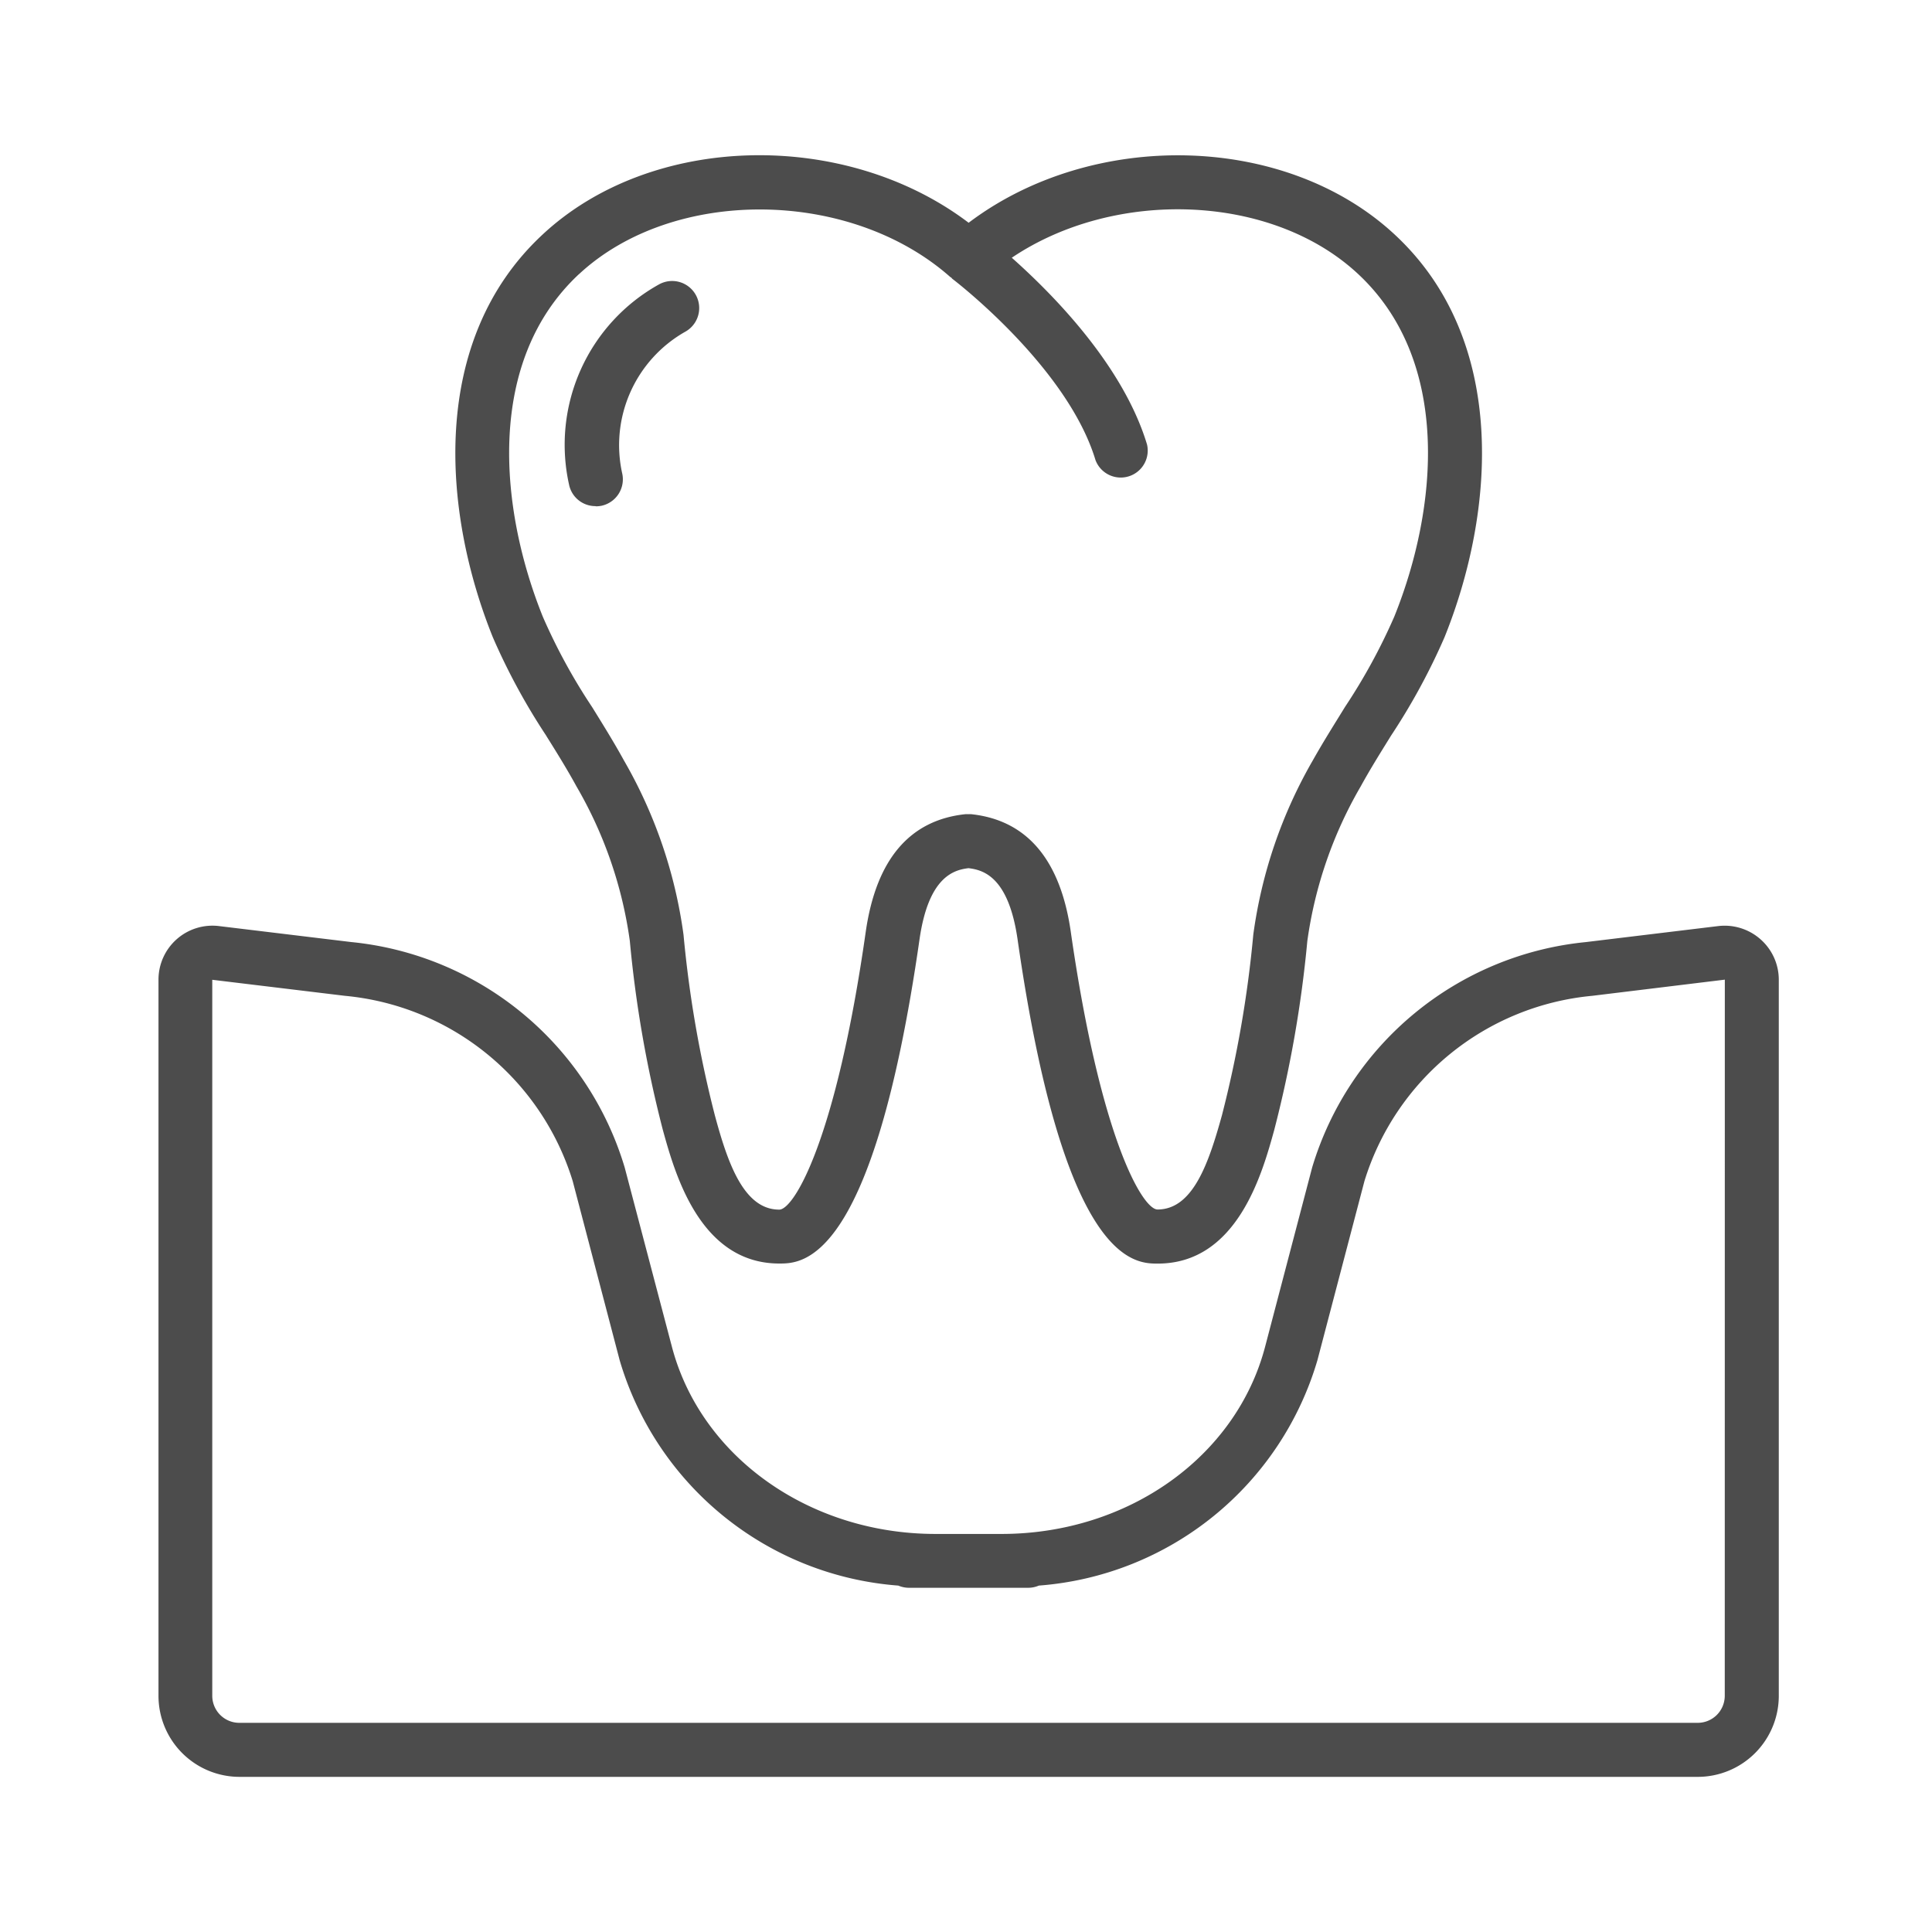
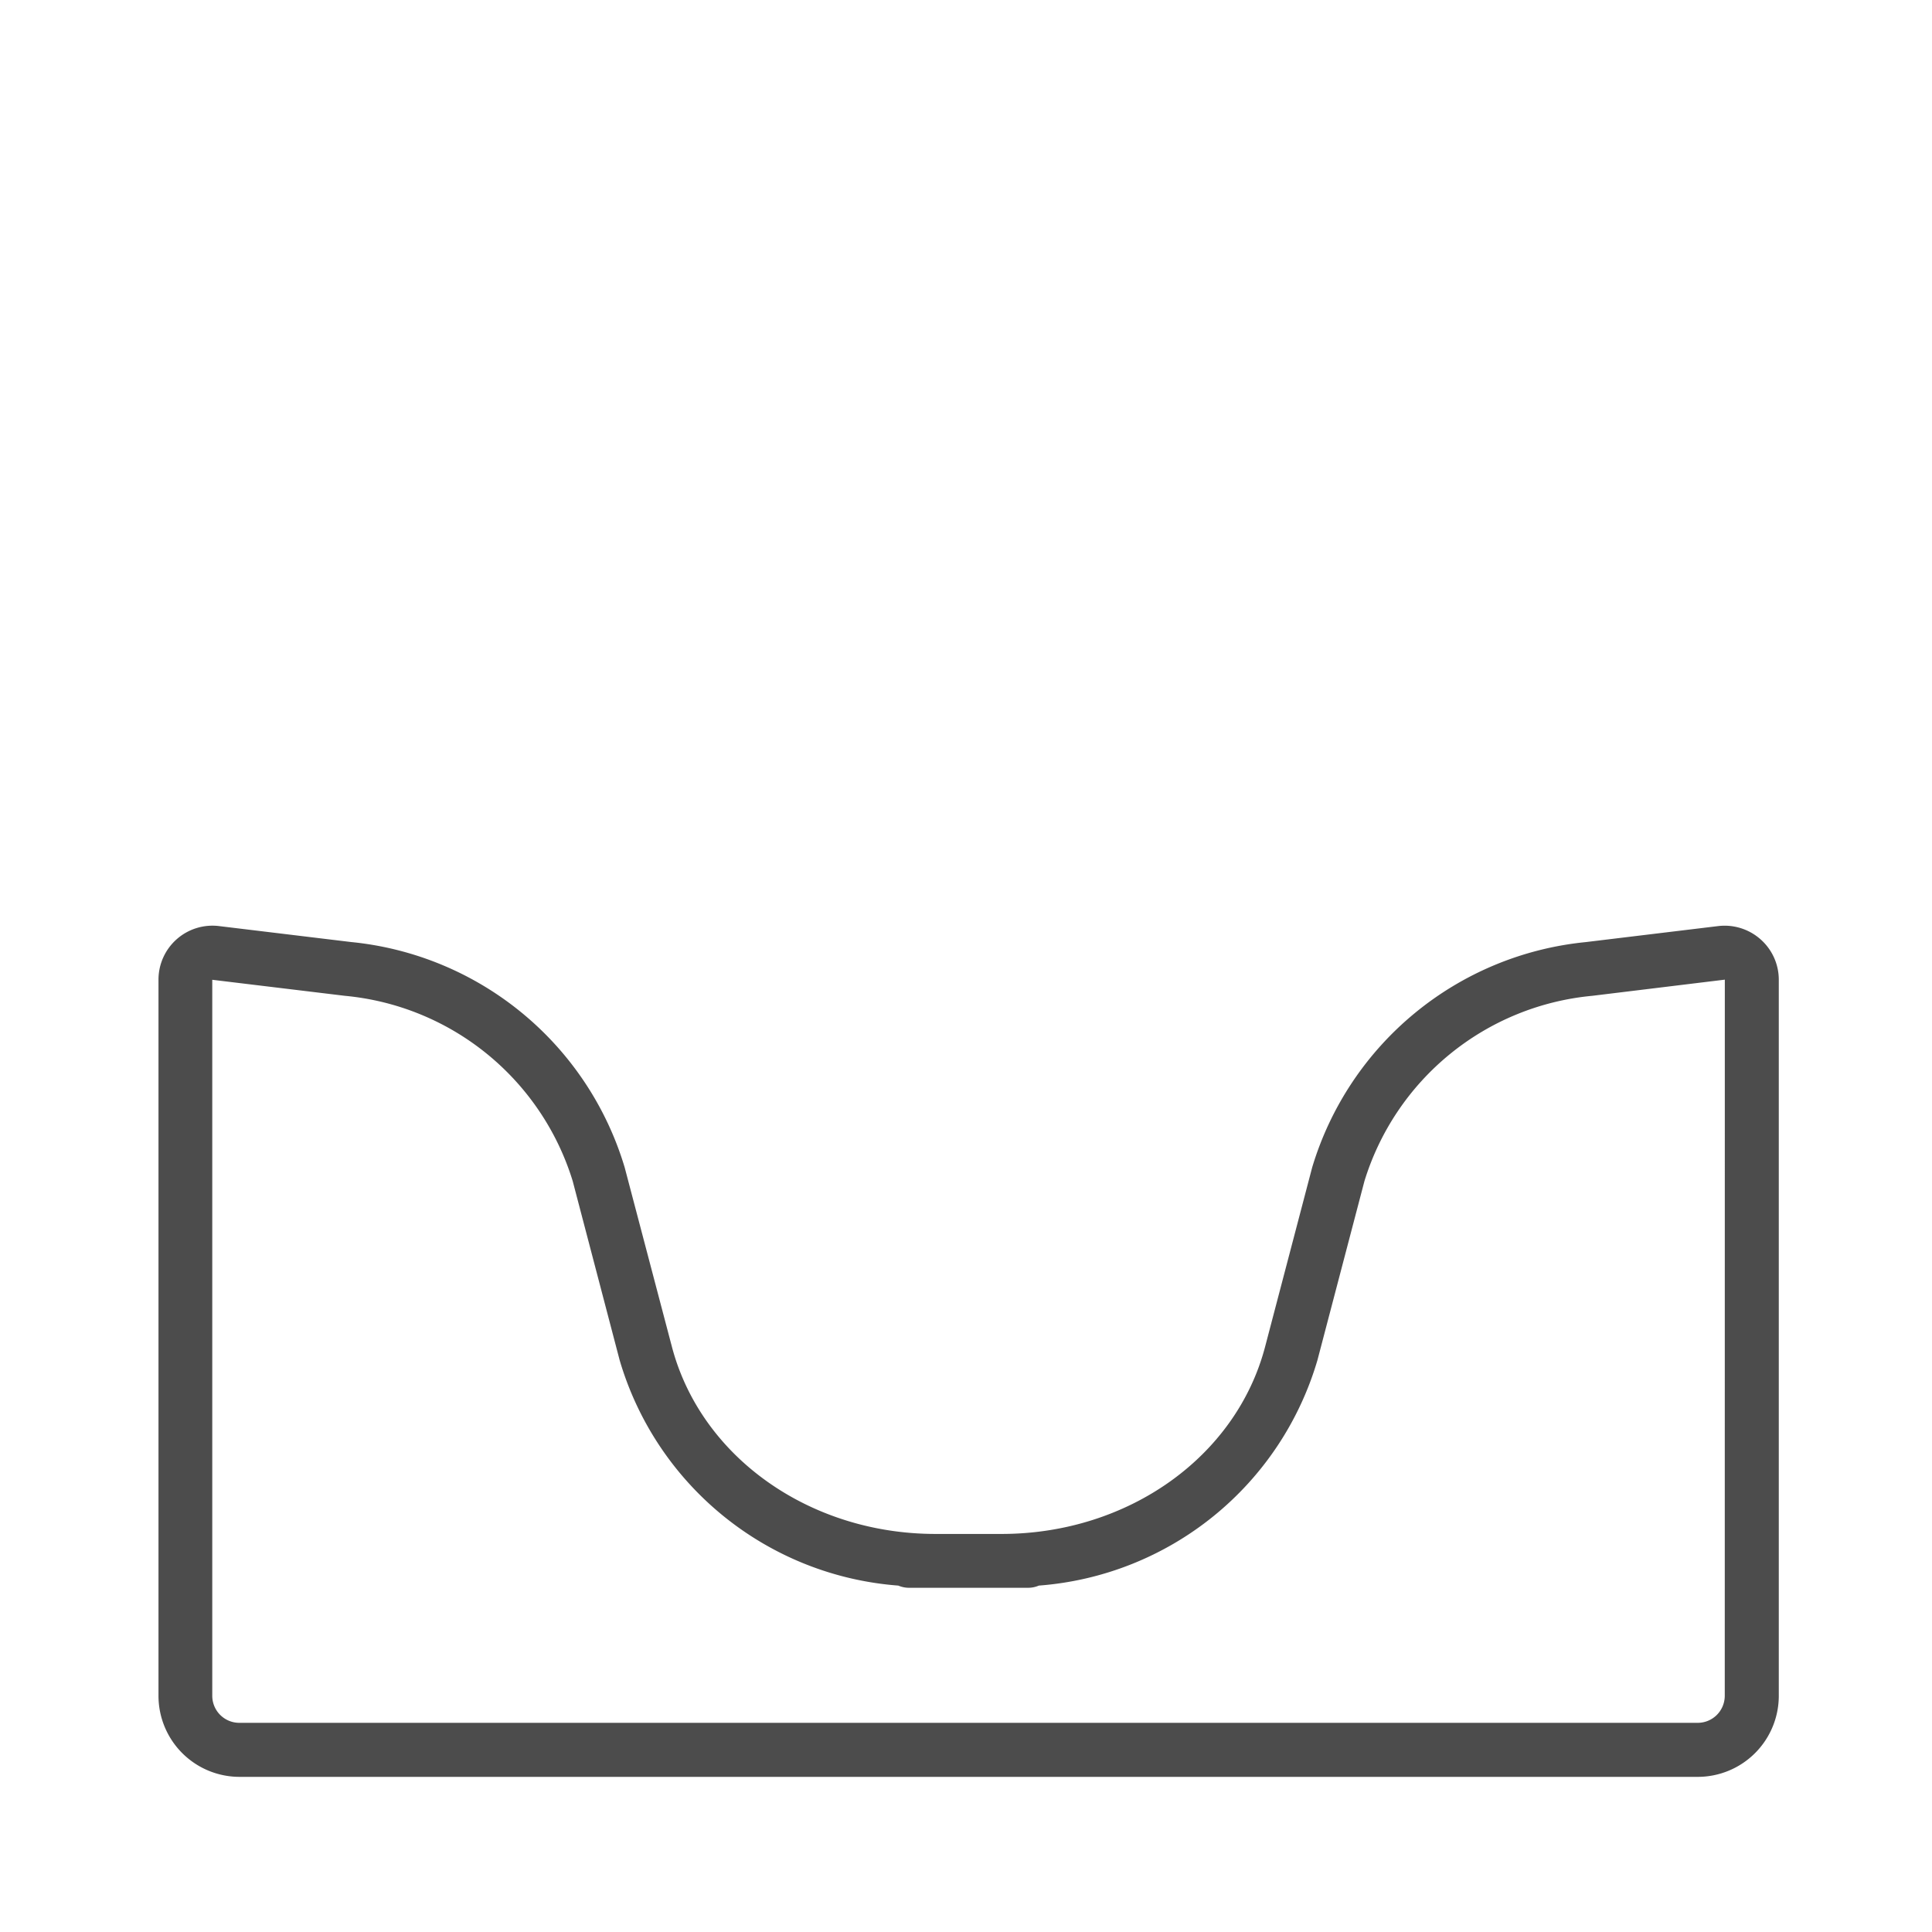
<svg xmlns="http://www.w3.org/2000/svg" viewBox="0 0 300 300">
  <g opacity=".7">
-     <path d="m84.8 114.22c1.62 2.59 3.24 5.19 4.72 7.9a65.42 65.42 0 0 1 8.28 24 184.4 184.4 0 0 0 5.12 29.31c1.86 6.74 5.75 20.77 18.09 20.77 3.6 0 14.55 0 21.78-50.39 1.41-9.74 5.37-10.73 7.6-11 2.23.27 6.19 1.25 7.61 11 7.22 50.4 18.17 50.4 21.78 50.4 12.34 0 16.22-14 18.08-20.74a184.89 184.89 0 0 0 5.14-29.34 65.61 65.61 0 0 1 8.28-24c1.48-2.7 3.11-5.3 4.72-7.9a99.76 99.76 0 0 0 8.3-15.27c7.84-19.45 9.94-46.09-7.68-62.49-17-15.86-47-16.41-66.21-1.88-19.18-14.54-49.23-14-66.2 1.87-17.62 16.41-15.52 43.05-7.68 62.5a99.34 99.34 0 0 0 8.29 15.28zm5.11-71.65c14.58-13.57 42.09-13.37 57.7.49 0 0 .1 0 .14.09a1.5 1.5 0 0 1 .11.13c.18.13 17.86 13.62 22.25 28.17a4.19 4.19 0 0 0 8-2.43c-3.76-12.45-14.87-23.55-21-29 16-10.78 40.34-10 53.77 2.52 14.51 13.51 12.42 36.36 5.62 53.22a91.48 91.48 0 0 1 -7.64 14c-1.68 2.73-3.4 5.45-5 8.3a73.91 73.91 0 0 0 -9.25 27.08 178 178 0 0 1 -4.87 28.05c-2.05 7.4-4.5 14.62-10 14.62-2.29 0-8.85-10.87-13.48-43.19-1.62-11.14-6.81-17.26-15.43-18.19a3.88 3.88 0 0 0 -.48 0 3.73 3.73 0 0 0 -.48 0c-8.61.93-13.8 7-15.43 18.2-4.6 32.37-11.15 43.2-13.44 43.2-5.5 0-8-7.22-10-14.65a178.59 178.59 0 0 1 -4.86-28 73.9 73.9 0 0 0 -9.25-27.09c-1.56-2.84-3.26-5.57-4.95-8.3a90.53 90.53 0 0 1 -7.64-14c-6.8-16.87-8.9-39.72 5.62-53.24zm0 0" />
-     <path d="m92.52 78.62a4.58 4.58 0 0 0 .9-.09 4.2 4.2 0 0 0 3.2-5 20.24 20.24 0 0 1 9.75-22 4.19 4.19 0 0 0 -4-7.39 28.49 28.49 0 0 0 -14 31.15 4.17 4.17 0 0 0 4.09 3.3zm0 0" />
    <path d="m273.38 145.86a8.42 8.42 0 0 0 -6.57-2.06l-20.59 2.49a49.44 49.44 0 0 0 -42.47 35l-7.3 27.81c-4.49 17.13-21.31 29.09-40.94 29.09h-10.23c-19.62 0-36.46-12-40.95-29.08l-7.33-27.83a49.4 49.4 0 0 0 -42.47-35l-20.53-2.48a8.38 8.38 0 0 0 -9.39 8.34v111.18a12.59 12.59 0 0 0 12.58 12.59h226.44a12.59 12.59 0 0 0 12.58-12.59v-111.18a8.37 8.37 0 0 0 -2.83-6.28zm-5.56 117.46a4.2 4.2 0 0 1 -4.19 4.2h-226.47a4.2 4.2 0 0 1 -4.2-4.2v-111.18l20.6 2.49a41 41 0 0 1 35.37 28.77l7.29 27.81a48.94 48.94 0 0 0 43.27 35 4.22 4.22 0 0 0 1.64.34h18.54a4.19 4.19 0 0 0 1.64-.34 48.94 48.94 0 0 0 43.26-35l7.3-27.81a41 41 0 0 1 35.37-28.77l20.59-2.51zm0 0" />
  </g>
</svg>